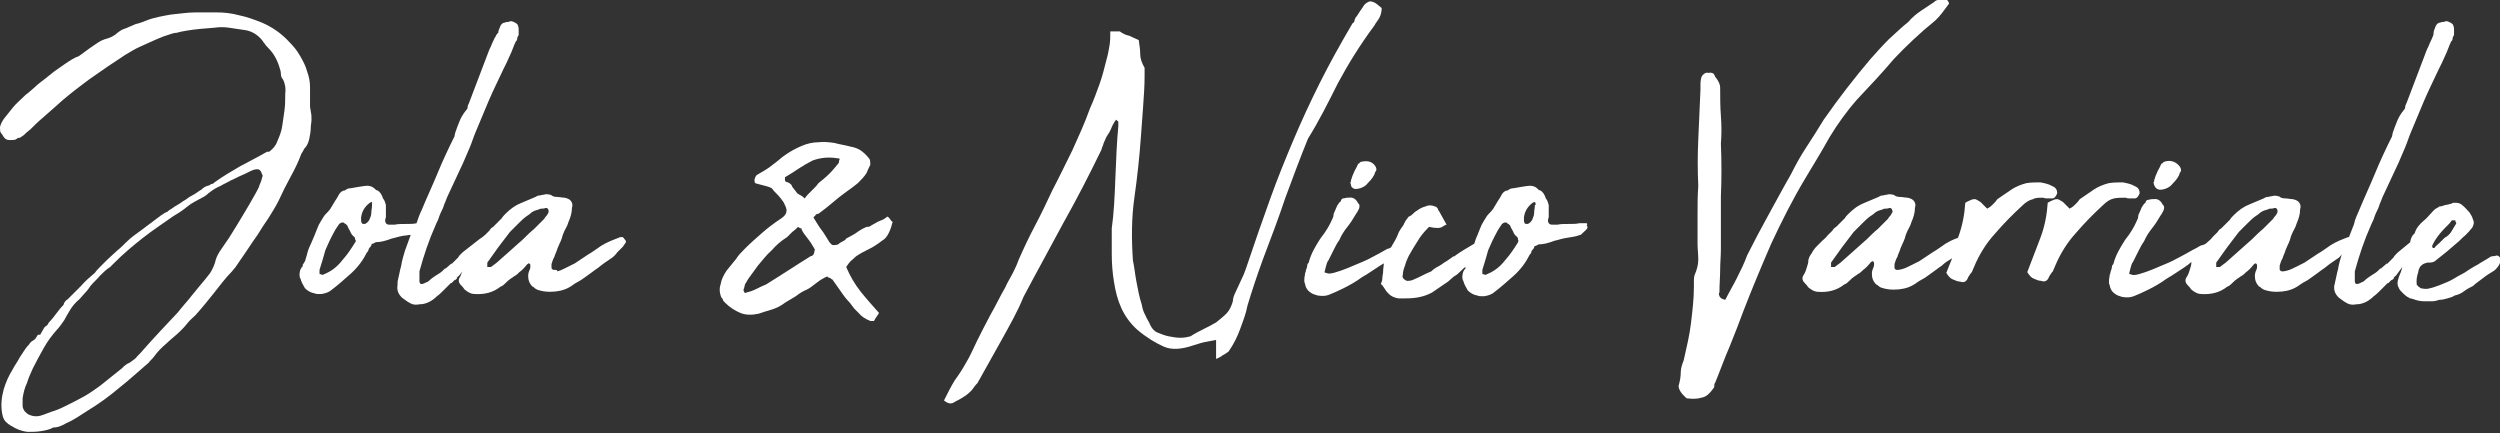
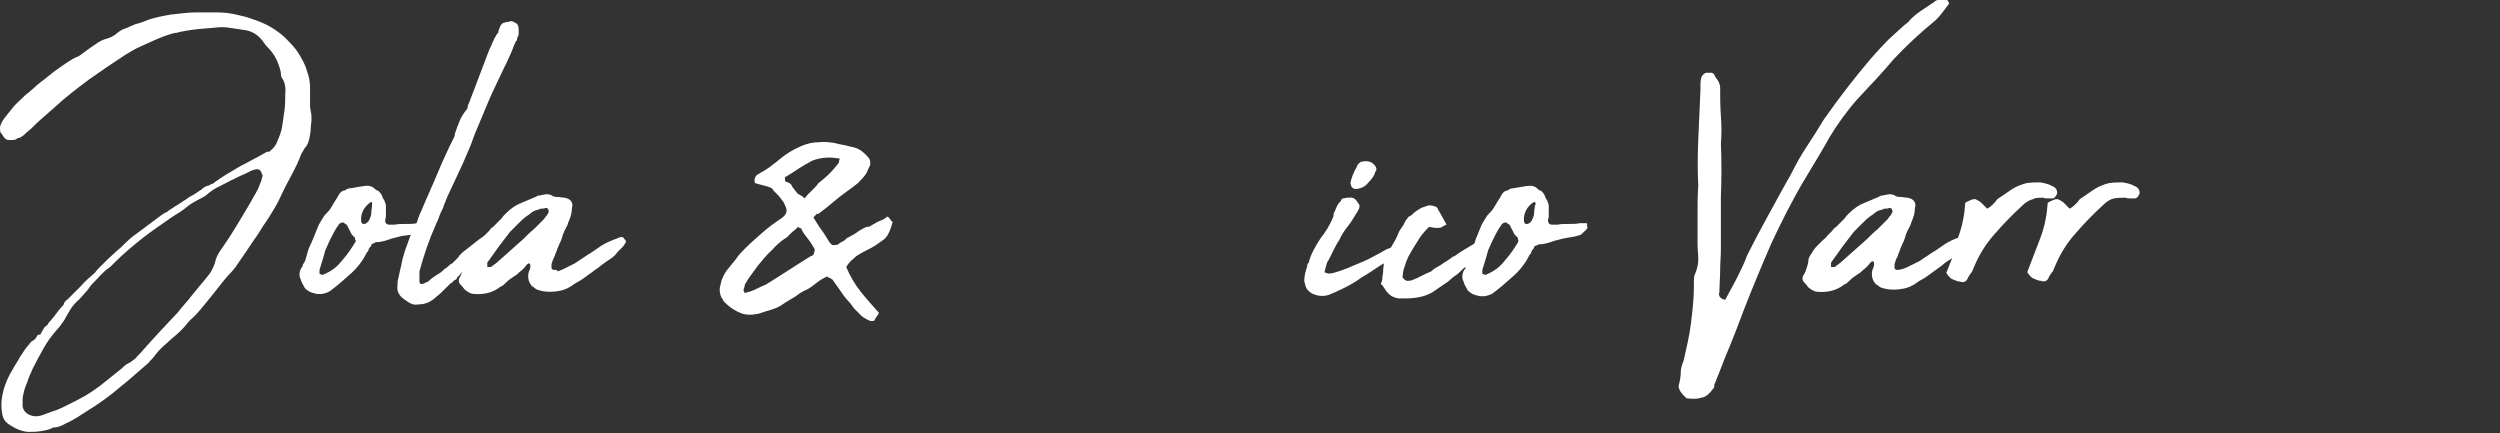
<svg xmlns="http://www.w3.org/2000/svg" version="1.1" id="Ebene_1" x="0px" y="0px" viewBox="0 0 342.7 59.4" style="enable-background:new 0 0 342.7 59.4;" xml:space="preserve">
  <rect x="0" y="0" width="342.7" height="59.4" fill="#333333" stroke="none" />
  <style type="text/css">
	.st0{fill:#FFFFFF;}
</style>
  <g>
    <path class="st0" d="M41.7,20.4c0.4-0.4,0.6-0.9,0.7-1.4c0.1-0.5,0.2-1,0.2-1.5c0-0.4,0.1-0.7,0.1-1.1c0-0.4,0-0.7-0.1-1.1   c0-0.2-0.1-0.5-0.1-0.7c0-0.2,0-0.5,0-0.9v-1.7c0-0.7-0.1-1.4-0.4-2.2c-0.2-0.8-0.6-1.5-1-2.2c-0.4-0.7-0.9-1.3-1.5-1.9   c-1-1.1-2.3-2-3.7-2.6c-1-0.4-2.1-0.8-3.1-1c-1.1-0.3-2.1-0.4-3.2-0.4c-0.5,0-1,0-1.4,0c-0.4,0-0.9,0-1.4,0c-1.1,0-2.3,0.2-3.4,0.3   c-1.1,0.2-2.3,0.4-3.3,0.8c-0.5,0.2-1,0.4-1.5,0.5c-0.5,0.2-0.9,0.4-1.4,0.6c-0.4,0.1-0.7,0.3-1.1,0.6c-0.4,0.4-1,0.7-1.8,0.9   c-0.6,0.2-1.1,0.6-1.7,1c-0.6,0.4-1.2,0.9-1.8,1.3C10.2,7.9,9.6,8.3,9,8.7c-0.7,0.5-1.5,1-2.2,1.6c-0.7,0.6-1.5,1.1-2.2,1.8   c-0.2,0.2-0.5,0.4-0.7,0.6c-0.3,0.2-0.5,0.4-0.7,0.6c-0.5,0.5-1,0.9-1.4,1.4c-0.4,0.5-0.8,1-1.2,1.5C0.3,16.6,0.1,17,0,17.4   c0,0.3,0,0.6,0.1,0.8c0.1,0.1,0.2,0.2,0.3,0.4c0.2,0.4,0.5,0.6,0.9,0.6c0.3,0,0.7,0,0.9-0.1c0.1-0.1,0.2-0.2,0.4-0.2   c0.1,0,0.3-0.1,0.4-0.2c0.2-0.1,0.4-0.3,0.6-0.5c0.2-0.2,0.4-0.3,0.6-0.5c0.5-0.5,1-1,1.6-1.5c0.6-0.5,1.1-1,1.7-1.5   c1.5-1.4,3.1-2.6,4.7-3.8c1.7-1.2,3.3-2.3,5-3.4c0.7-0.4,1.3-0.8,2-1.1c0.7-0.3,1.3-0.6,2-0.9c0.5-0.2,0.9-0.4,1.2-0.5   c0.3-0.1,0.6-0.2,0.9-0.3c0.3-0.1,0.6-0.2,0.9-0.2c0.3-0.1,0.8-0.2,1.4-0.3c1.2-0.2,2.4-0.3,3.8-0.4c0.7-0.1,1.3-0.1,2,0   c0.7,0.1,1.3,0.2,2,0.3c1,0.1,1.9,0.6,2.6,1.5C36,5.6,36.1,5.8,36.3,6c0.1,0.2,0.3,0.4,0.5,0.6c0.7,0.7,1.2,1.6,1.5,2.6   c0.1,0.3,0.2,0.6,0.2,0.9c0,0.3,0.1,0.6,0.3,0.8c0.3,0.6,0.4,1.3,0.3,2c0,0.7,0,1.5-0.1,2.2c-0.1,0.7-0.2,1.4-0.3,2.1   c-0.1,0.8-0.4,1.5-0.7,2.2c-0.2,0.6-0.6,1-1.1,1.4c0,0-0.1,0-0.1,0c0,0-0.1,0-0.2,0c-1.2,0.7-2.4,1.3-3.7,2   c-1.2,0.7-2.4,1.4-3.5,2.2c-0.1,0.1-0.2,0.2-0.3,0.2c-0.1,0-0.3,0.1-0.4,0.2c-0.5,0.1-0.8,0.3-1.1,0.6c-0.4,0.2-0.7,0.5-1.1,0.7   s-0.7,0.4-1.1,0.7c-0.4,0.2-0.7,0.5-1.1,0.7c-0.4,0.2-0.7,0.5-1.1,0.7c0,0-0.1,0.1-0.1,0.1c0,0-0.1,0-0.1,0.1   c-0.3,0.1-0.6,0.3-0.9,0.5c-0.3,0.2-0.5,0.4-0.8,0.6c-0.7,0.5-1.3,1-2,1.5c-0.7,0.5-1.4,1-2,1.6c-0.4,0.4-0.8,0.8-1.3,1.2   c-0.4,0.4-0.9,0.8-1.3,1.2c-0.3,0.3-0.6,0.6-0.9,0.9c-0.3,0.3-0.6,0.6-0.8,0.9c-0.7,0.6-1.3,1.1-1.9,1.8c-0.6,0.6-1.2,1.2-1.8,1.8   c-0.3,0.2-0.5,0.4-0.6,0.8c-0.4,0.4-0.7,0.8-1,1.2c-0.3,0.4-0.6,0.8-1,1.2c-0.1,0.2-0.2,0.4-0.4,0.5c-0.2,0.1-0.3,0.3-0.4,0.5   c-0.1,0.2-0.3,0.5-0.4,0.7C5.2,45.8,5.1,46,5,46.2c-0.1,0.2-0.3,0.4-0.5,0.5c-0.2,0.1-0.4,0.3-0.5,0.5c0,0-0.1,0.1-0.1,0.1   c0,0,0,0.1-0.1,0.1c-0.4,0.5-0.7,1-1.1,1.6c-0.3,0.6-0.7,1.1-1,1.7c-0.5,0.8-0.9,1.7-1.2,2.7c-0.3,1.1-0.4,2.2-0.2,3.3   c0.1,0.6,0.3,1,0.7,1.3c0.1,0.1,0.2,0.2,0.3,0.2c0.1,0.1,0.2,0.2,0.3,0.2c0.6,0.4,1.3,0.7,2.2,0.8c0.6,0,1.2,0,1.8-0.1   c0.6-0.1,1.2-0.2,1.7-0.5C8,58.6,8.6,58.3,9.1,58c0.5-0.2,1-0.5,1.5-0.8c0.5-0.3,0.9-0.6,1.4-0.9c1.5-0.9,3-2,4.3-3.1   c1.4-1.1,2.7-2.3,4.1-3.5c0.1-0.2,0.4-0.4,0.7-0.8c0.5-0.7,1.1-1.3,1.7-1.8c0.6-0.6,1.3-1.1,1.9-1.7c0.4-0.4,0.7-0.7,1-1.1   c0.3-0.4,0.7-0.7,1.1-1.1c0.9-1,1.7-2,2.5-3c0.8-1,1.6-2.1,2.5-3c0.2-0.2,0.3-0.4,0.5-0.6c0.1-0.2,0.3-0.4,0.4-0.6   c0.5-0.7,0.9-1.3,1.3-1.9s0.8-1.2,1.3-1.9c0.5-0.8,1-1.6,1.5-2.3c0.5-0.8,1-1.6,1.4-2.4c0.5-1.1,1-2.1,1.6-3.2   c0.6-1.1,1.1-2.1,1.5-3.2C41.5,20.8,41.6,20.6,41.7,20.4z M36,24.1c-0.1,0.4-0.2,0.8-0.4,1.2c-0.1,0.4-0.3,0.7-0.5,1.1   c-0.6,1.1-1.2,2.1-1.8,3.1c-0.6,1-1.2,2-1.9,3.1l-1.3,1.9c-0.3,0.5-0.5,0.9-0.6,1.4c-0.1,0.4-0.3,0.8-0.5,1.2   c-0.2,0.4-0.5,0.7-0.8,1.1c-0.7,0.8-1.3,1.6-1.9,2.3c-0.6,0.8-1.3,1.5-1.9,2.3c-1.7,1.8-3.3,3.5-4.8,5.2c-0.3,0.4-0.7,0.7-1,1.1   c-0.4,0.3-0.7,0.6-1.2,0.8c-0.1,0.1-0.3,0.2-0.4,0.3c-0.1,0.1-0.2,0.2-0.3,0.3c-0.5,0.4-1,0.8-1.5,1.2c-0.5,0.4-1,0.8-1.5,1.2   c-0.7,0.5-1.4,1-2.1,1.4c-0.7,0.4-1.5,0.8-2.3,1.2c-0.6,0.3-1.2,0.6-1.8,0.8c-0.7,0.2-1.3,0.5-2,0.7c-0.4,0.1-0.9,0.1-1.4-0.1   c-0.3-0.1-0.5-0.3-0.7-0.5c-0.2-0.3-0.3-0.5-0.3-0.8c0-0.2,0-0.4,0-0.5c0-0.1,0-0.3,0-0.5c0.1-0.7,0.3-1.5,0.6-2.1   c0.2-0.7,0.5-1.3,0.8-2C5,49.5,5.5,48.6,6,47.7c0.5-0.9,1.1-1.7,1.8-2.5c0.4-0.4,0.7-0.9,1-1.3C9,43.5,9.3,43,9.6,42.5   c0.3-0.5,0.7-1,1.3-1.5c0.3-0.3,0.5-0.6,0.8-0.9c0.3-0.3,0.5-0.6,0.7-0.9c0.4-0.5,0.9-0.9,1.3-1.4c0.4-0.4,0.9-0.9,1.4-1.2   c0.1-0.1,0.2-0.2,0.3-0.3c0.1-0.1,0.2-0.2,0.3-0.3c1.2-1.2,2.5-2.3,3.9-3.4c1.4-1.1,2.8-2,4.2-3c0.7-0.4,1.3-0.8,1.9-1.3   s1.3-0.8,2-1.2c0.2-0.1,0.4-0.2,0.5-0.3c0.2-0.1,0.3-0.3,0.5-0.4c0.5-0.4,1-0.7,1.5-0.9c0.5-0.3,1-0.5,1.5-0.8   c0.5-0.2,1-0.5,1.5-0.7c0.5-0.2,1-0.5,1.5-0.7c0.1,0,0.3-0.1,0.5-0.1c0.2,0,0.3,0,0.5,0.2c0.1,0.2,0.2,0.3,0.2,0.5   C36,23.9,36,24,36,24.1z" />
    <path class="st0" d="M85.3,32.5c-0.2,0-0.4,0-0.5,0.1c-0.8,0.3-1.6,0.6-2.4,1.1c-0.6,0.4-1.1,0.8-1.8,1.2c-0.6,0.4-1.2,0.8-1.8,1.2   c-0.4,0.2-0.8,0.4-1.2,0.6c-0.4,0.2-0.8,0.4-1.2,0.5C76.4,37,76.3,37,76,37c-0.1,0-0.2,0-0.3-0.1c-0.1-0.1-0.1-0.1-0.1-0.2v-0.5   c0.1-0.3,0.2-0.7,0.4-1c0.1-0.4,0.3-0.7,0.4-1.1c0.1-0.2,0.2-0.5,0.3-0.7c0.1-0.2,0.2-0.4,0.3-0.7c0.1-0.4,0.2-0.7,0.4-1.1   c0.2-0.4,0.4-0.7,0.5-1.1c0.3-0.7,0.5-1.3,0.5-2c0.1-0.3,0.1-0.6-0.1-0.9c-0.2-0.3-0.5-0.4-0.9-0.5c-0.3,0-0.7-0.1-1-0.1   c-0.4,0-0.7-0.1-0.9-0.3h-0.1c-0.3-0.1-0.6-0.1-0.9,0c-0.2,0-0.4,0.1-0.6,0.1c-0.2,0-0.3,0.1-0.5,0.2l-1.9,0.8   c-0.8,0.3-1.5,0.8-2.2,1.5c-0.2,0.2-0.4,0.4-0.5,0.6c-0.2,0.2-0.4,0.4-0.6,0.6c-0.2,0.2-0.4,0.4-0.6,0.6c-0.2,0.1-0.4,0.3-0.5,0.5   c-0.2,0.2-0.4,0.4-0.6,0.6c-0.2,0.2-0.5,0.4-0.8,0.6l-2.3,1.8c-0.1,0.1-0.2,0.2-0.3,0.3c-0.1,0.1-0.2,0.2-0.3,0.4   c-0.3,0.3-0.6,0.6-0.9,0.9v-0.1l-0.8,0.7h-0.1l-0.3,0.3c-0.3,0.3-0.7,0.5-1,0.7c-0.3,0.2-0.6,0.4-0.9,0.7c-0.1,0.1-0.3,0.2-0.4,0.2   c-0.1,0.1-0.2,0.1-0.4,0.2c-0.3,0.1-0.5,0-0.5-0.4v-0.3c0-0.2,0-0.4,0-0.6c0-0.2,0-0.3,0-0.4c0.6-2.2,1.3-4.3,2.2-6.3   c0.1-0.3,0.3-0.6,0.4-0.9c0.1-0.3,0.2-0.6,0.3-0.8c0.2-0.4,0.4-0.8,0.5-1.2c0.2-0.4,0.3-0.8,0.5-1.2l2.1-4.5   c0.3-0.7,0.6-1.4,0.9-2.1c0.3-0.7,0.5-1.4,0.8-2.1c0.6-1.4,1.2-2.9,1.8-4.3c0.6-1.4,1.3-2.8,2-4.3c0.3-0.6,0.6-1.2,0.9-1.9   c0.3-0.6,0.5-1.3,0.8-1.9c0.1-0.1,0.2-0.2,0.2-0.4c0-0.2,0.1-0.3,0.2-0.5V4.2c0-0.3,0-0.6-0.2-0.9c-0.1-0.1-0.3-0.2-0.5-0.3   c0,0-0.2-0.1-0.4-0.1c-0.1,0-0.2,0.1-0.3,0.1c-0.1,0-0.3,0-0.5,0.1c-0.3,0-0.6,0.3-0.7,0.7c-0.1,0.2-0.2,0.5-0.2,0.7   C68,4.7,68,5,67.8,5.2c-0.1,0.3-0.3,0.6-0.4,0.9s-0.3,0.6-0.4,0.9l-2.7,7.1c-0.1,0.2-0.2,0.4-0.2,0.6c0,0.2-0.1,0.3-0.2,0.4   c-0.4,0.5-0.7,1-0.9,1.5c-0.2,0.5-0.4,1-0.6,1.6l-0.1,0.5c-0.8,1.6-1.6,3.3-2.3,5c-0.7,1.7-1.5,3.4-2.2,5.1   c-0.3,0.6-0.5,1.2-0.7,1.8c-0.4,0.1-0.8,0.1-1.5,0.1c-0.6,0-1.1,0-1.5,0.1h-0.7c-0.4,0-0.6-0.2-0.6-0.6c0-0.2,0.1-0.3,0.1-0.5v-0.8   c0-0.3,0-0.5,0-0.7c0-0.2-0.1-0.4-0.2-0.7c-0.1-0.2-0.3-0.4-0.3-0.6c-0.1-0.2-0.2-0.4-0.4-0.6c-0.1-0.1-0.2-0.2-0.3-0.2   c-0.1,0-0.2-0.1-0.3-0.2c-0.4-0.4-0.9-0.5-1.5-0.4c-0.7,0.1-1.2,0.2-1.8,0.3c-0.3,0-0.6,0.1-0.8,0.3c-0.3,0-0.6,0.2-0.8,0.5   c-0.2,0.4-0.4,0.7-0.6,1c-0.2,0.3-0.4,0.7-0.6,1c-0.2,0.3-0.5,0.6-0.7,0.8s-0.4,0.6-0.6,0.9c-0.2,0.3-0.4,0.7-0.5,1   c-0.1,0.3-0.3,0.7-0.4,1c-0.3,0.7-0.5,1.2-0.7,1.6c-0.2,0.4-0.3,1-0.5,1.6c0,0.2-0.2,0.5-0.4,0.8c0,0.1,0,0.3-0.1,0.3   c-0.1,0.1-0.1,0.2-0.2,0.3c-0.1,0.3-0.2,0.7-0.1,1.1c0,0,0,0.1,0.1,0.2c0.1,0.5,0.4,0.9,0.6,1.3c0.3,0.3,0.7,0.6,1.3,0.7   c0.2,0.1,0.4,0.1,0.5,0.1h0.5c0.6-0.1,1.1-0.3,1.4-0.6c0.8-0.6,1.7-1.4,2.6-2.2c1-0.9,1.7-1.9,2.2-2.9c0.1-0.1,0.2-0.2,0.2-0.3   c0-0.1,0.1-0.3,0.3-0.5c0,0,0.1-0.1,0.1-0.2c0-0.1,0.1-0.2,0.2-0.2c0.1,0,0.2-0.1,0.2-0.1c0.1,0,0.2-0.1,0.2-0.1   c0.7,0,1.4-0.2,2.2-0.5c0.5-0.1,1-0.3,1.7-0.4c0.3,0,0.6-0.1,0.9-0.1l-0.8,2.2c-0.2,0.7-0.4,1.3-0.5,2c-0.2,0.7-0.3,1.4-0.5,2.2V39   c-0.1,0.7,0,1.2,0.6,1.8c0.4,0.3,0.8,0.6,1.2,0.8c0.4,0.2,0.8,0.2,1.3,0.1h0.2c0.8-0.1,1.5-0.5,2.1-1.1c0.3-0.2,0.6-0.5,0.9-0.8   c0.3-0.3,0.6-0.6,0.8-0.8l0.2-0.2h0.1c0.2-0.2,0.3-0.3,0.4-0.4c0.1,0,0.2-0.1,0.2-0.1c0,0,0.1-0.1,0.2-0.2l-0.1-0.1   c0.1,0,0.2-0.1,0.2-0.1c0,0,0.1-0.1,0.2-0.2l0.4-0.5c-0.1,0.2-0.2,0.4-0.3,0.7c-0.3,0.4-0.3,0.8,0.1,1.2c0.1,0.1,0.3,0.3,0.5,0.6   c0.5,0.4,0.9,0.6,1.3,0.6c1.4,0.1,2.6-0.2,3.6-1c0.3-0.1,0.5-0.3,0.7-0.5s0.4-0.4,0.7-0.6c0.2-0.1,0.4-0.3,0.6-0.4   c0.2-0.1,0.4-0.3,0.6-0.5c0.3-0.2,0.7-0.6,1-1c0,0,0.1-0.1,0.1-0.1c0,0,0.1,0,0.1-0.1c0.2,0,0.3,0.1,0.3,0.3c0,0.2,0,0.4-0.1,0.6   c-0.1,0.2-0.2,0.5-0.2,0.8c0,0.5,0.1,1,0.6,1.5c0.1,0,0.2,0.1,0.3,0.2c0.1,0.1,0.2,0.1,0.3,0.2c0.6,0.2,1.1,0.3,1.8,0.3   c1,0,1.9-0.2,2.6-0.6c0.4-0.2,0.7-0.5,1.1-0.7c0.4-0.2,0.7-0.4,1.1-0.7c0.6-0.4,1.2-0.9,1.8-1.3c0.6-0.5,1.2-0.9,1.8-1.3   c0.3-0.2,0.6-0.5,0.8-0.8c0.3-0.3,0.6-0.6,0.8-0.8l0.4-0.6c0-0.1,0-0.2-0.1-0.3C85.4,32.5,85.4,32.5,85.3,32.5z M48.7,33.2   c-0.5,0.8-1,1.6-1.8,2.5c-0.7,0.9-1.5,1.5-2.5,1.9c-0.1,0.1-0.2,0.1-0.4,0c-0.1,0-0.2,0-0.2-0.1c0-0.1,0-0.2,0-0.3v-0.2   c0.3-1,0.6-1.9,0.8-2.7c0.3-0.7,0.7-1.6,1.2-2.5c0.2-0.4,0.5-0.8,0.7-1.1c0.1-0.1,0.3-0.2,0.4-0.2c0.2,0,0.3,0,0.3,0.1   c0.2,0.1,0.3,0.2,0.4,0.3c0.1,0.3,0.3,0.6,0.4,0.8c0.1,0.3,0.3,0.6,0.6,0.8c0,0,0.1,0.2,0.1,0.4C48.8,32.9,48.8,33.1,48.7,33.2z    M51,28.1c0,0.4-0.1,0.7-0.1,1.1c0,0.4-0.2,0.7-0.3,1c-0.1,0.1-0.2,0.3-0.4,0.4c-0.1,0.1-0.2,0.1-0.3,0.1c-0.1,0-0.2,0-0.3-0.1   c-0.1-0.2-0.1-0.3-0.1-0.4c0-0.1,0-0.2,0-0.2c0-0.1,0-0.2,0-0.2c0.1-0.8,0.5-1.5,1.2-2c0,0,0.1-0.1,0.3-0.1C51,27.8,51,27.9,51,28   V28.1z M75.2,29.1c-0.1,0.2-0.2,0.4-0.3,0.5c-0.1,0.1-0.2,0.2-0.3,0.4c-0.5,0.5-0.9,0.9-1.4,1.4c-0.5,0.4-1,0.9-1.5,1.4   c-0.6,0.5-1.1,1-1.8,1.6c-0.6,0.5-1.2,1.1-1.8,1.6c-0.1,0.1-0.3,0.2-0.4,0.3c-0.1,0.1-0.3,0.2-0.4,0.3h-0.5c0,0,0-0.1,0-0.1   c0,0,0-0.1,0-0.2V36c0.5-0.7,1-1.4,1.5-2.1c0.5-0.7,1.1-1.4,1.6-2.1c0.4-0.4,0.7-0.7,1.1-1.1c0.4-0.4,0.7-0.7,1.1-1   c0.3-0.2,0.6-0.4,0.8-0.6c0.3-0.2,0.6-0.3,1-0.4c0.1-0.1,0.3-0.1,0.4-0.1c0.1,0,0.3,0,0.5-0.1c0.2,0,0.4,0.1,0.4,0.4   c0,0,0,0.1,0,0.1C75.2,28.9,75.2,29,75.2,29.1z" />
    <path class="st0" d="M121.6,29.7c-0.2,0.2-0.5,0.4-0.8,0.5c-0.3,0.1-0.7,0.3-1,0.5c-0.2,0.1-0.4,0.2-0.5,0.3   c-0.2,0.1-0.3,0.1-0.5,0.1c-0.5,0.2-1,0.5-1.4,0.8c-0.4,0.3-0.9,0.5-1.4,0.8c-0.1,0.2-0.3,0.3-0.5,0.4c-0.2,0.1-0.4,0.2-0.6,0.4   c-0.3,0.1-0.5,0.1-0.7,0.1c-0.2,0-0.3-0.2-0.5-0.4c-0.4-0.6-0.7-1.2-1.1-1.7c-0.4-0.5-0.7-1.1-1.1-1.7c0.1-0.1,0.2-0.2,0.3-0.3   c0-0.1,0.2-0.2,0.4-0.2c0.7-0.5,1.3-1,1.9-1.5c0.6-0.5,1.2-1,1.9-1.5c0.6-0.4,1.1-0.8,1.6-1.2c0.4-0.4,0.9-0.9,1.2-1.4   c0.1-0.3,0.3-0.7,0.5-1.1c0-0.3,0-0.6-0.1-0.8c-0.3-0.4-0.7-0.8-1.1-1.1c-0.4-0.3-0.9-0.5-1.5-0.6c-0.7-0.2-1.5-0.3-2.2-0.5   c-0.7-0.1-1.5-0.2-2.2-0.1c-0.8,0-1.6,0.2-2.3,0.5c-0.7,0.3-1.5,0.7-2.2,1.2c-0.6,0.4-1.1,0.9-1.8,1.4c-0.6,0.5-1.3,0.9-2,1.3   c-0.2,0.1-0.3,0.2-0.4,0.5c-0.1,0.2-0.1,0.4,0,0.7c0.3,0.1,0.7,0.2,1.1,0.3c0.4,0.1,0.8,0.2,1.2,0.4c0.2,0.3,0.5,0.6,0.8,0.9   c0.3,0.3,0.5,0.6,0.8,1c0.3,0.6,0.5,1,0.4,1.3c0,0.3-0.3,0.7-0.8,1c-0.9,0.6-1.7,1.2-2.5,1.9c-0.8,0.7-1.6,1.4-2.3,2.1   c-0.5,0.5-1,1-1.3,1.5c-0.4,0.5-0.8,1-1.3,1.6c-0.4,0.6-0.7,1.2-0.8,1.8c-0.2,0.6-0.2,1.2,0.1,1.9c0.1,0.1,0.2,0.2,0.2,0.3   c0,0.1,0.2,0.3,0.3,0.4c0.7,0.7,1.4,1.1,2.1,1.4c0.7,0.3,1.6,0.3,2.5,0.1c0.6-0.2,1.2-0.4,1.9-0.6c0.6-0.2,1.2-0.5,1.7-0.9   c0.5-0.3,1-0.6,1.5-0.9c0.5-0.4,1-0.7,1.5-0.9c0.4-0.2,0.8-0.5,1.3-0.9c0.5-0.4,1-0.7,1.5-0.9c0.1,0.1,0.2,0.2,0.4,0.2   c0.1,0.1,0.2,0.2,0.3,0.2c0.4,0.6,0.8,1.1,1.2,1.7c0.4,0.6,0.8,1.1,1.2,1.5c0.2,0.3,0.4,0.5,0.6,0.8c0.2,0.2,0.4,0.4,0.6,0.6   c0.4,0.5,0.9,0.8,1.6,1.1h0.5c0.1-0.2,0.2-0.3,0.3-0.5c0.1-0.1,0.2-0.3,0.4-0.6c-0.8-0.9-1.7-1.9-2.5-2.9c-0.8-1-1.5-2.2-2-3.4   c0.2-0.3,0.4-0.6,0.6-0.8c0.2-0.2,0.5-0.4,0.8-0.7c0.6-0.4,1.2-0.7,1.8-1c0.6-0.3,1.2-0.7,1.7-1.1c0.4-0.2,0.7-0.6,0.9-1   s0.4-0.9,0.5-1.4c0.1-0.1,0.1-0.2-0.1-0.3C121.8,29.7,121.7,29.7,121.6,29.7z M107.7,24.9c-0.1-0.1-0.1-0.2-0.1-0.3   c0-0.1,0-0.2,0-0.3c0.7-0.4,1.3-0.8,1.9-1.2c0.6-0.4,1.3-0.8,1.9-1.1c1.1-0.4,2.2-0.5,3.4-0.3c0,0,0.1,0,0.1,0c0,0,0.1,0,0.1,0   l0.1,0.1c0,0.1-0.1,0.2-0.1,0.4v0.1c-0.4,0.5-0.8,1-1.3,1.5c-0.5,0.5-1,0.9-1.5,1.3c-0.2,0.3-0.4,0.5-0.6,0.7   c-0.2,0.2-0.5,0.5-0.7,0.7c-0.2,0.2-0.4,0.4-0.6,0.7c-0.1-0.1-0.3-0.3-0.5-0.4c-0.2-0.1-0.4-0.2-0.5-0.3c-0.2-0.3-0.5-0.6-0.7-0.9   C108.5,25.2,108.1,25,107.7,24.9z M111.4,35c-0.1,0.1-0.2,0.1-0.2,0.1c0,0-0.1,0-0.2,0.1c-1.1,0.7-2.1,1.3-3,1.9   c-0.9,0.6-1.9,1.2-3,1.9c-0.5,0.2-0.9,0.4-1.3,0.6c-0.4,0.2-0.9,0.4-1.4,0.5c-0.1,0.1-0.2,0.1-0.3-0.1c-0.1-0.2-0.1-0.3,0-0.5   c0-0.1,0.1-0.3,0.1-0.4c0-0.1,0.1-0.3,0.2-0.4c0.2-0.4,0.5-0.8,0.8-1.2c0.3-0.4,0.5-0.7,0.8-1.1c0.6-0.7,1.2-1.5,1.9-2.1   c0.6-0.7,1.3-1.3,2.1-1.8c0.2-0.2,0.5-0.5,0.7-0.7c0.3-0.2,0.5-0.4,0.8-0.7c0.1,0.1,0.3,0.2,0.4,0.2c0.1,0,0.1,0.1,0.1,0.2   c0.2,0.4,0.5,0.8,0.9,1.3c0.4,0.5,0.6,0.9,0.9,1.4C111.6,34.6,111.6,34.9,111.4,35z" />
-     <path class="st0" d="M183.4,11.4c1.4-2.6,3-5.2,5-7.9c0.2-0.4,0.5-0.7,0.7-1.1c0.2-0.4,0.3-0.8,0.3-1.3c-0.5-0.4-0.8-0.7-1.1-0.8   c-0.3-0.1-0.5-0.2-0.8,0c-0.2,0.1-0.5,0.3-0.7,0.7c-0.2,0.3-0.5,0.7-0.8,1.2c-0.1,0.1-0.2,0.2-0.3,0.5c0,0.2-0.1,0.4-0.3,0.5   c-1.7,2.9-3.2,5.6-4.5,8.2c-1.3,2.6-2.5,5.2-3.6,7.8c-1.1,2.6-2.2,5.3-3.2,8.1c-1,2.8-2.1,5.9-3.2,9.2c-0.1,0.3-0.2,0.6-0.4,1.1   c-0.2,0.4-0.4,0.9-0.6,1.3c-0.2,0.4-0.4,0.9-0.6,1.3c-0.2,0.4-0.3,0.8-0.3,1.1c-0.2,0.7-0.5,1.3-0.9,1.7c-0.4,0.4-0.9,0.8-1.4,1.2   c-0.5,0.3-1.1,0.6-1.7,0.9c-0.6,0.3-1.2,0.6-1.8,1c-0.4,0.1-0.8,0.2-1.4,0.2c-0.5,0-1.1-0.1-1.6-0.2c-0.5-0.1-1-0.3-1.5-0.5   c-0.5-0.2-0.8-0.6-1-1c-0.2-0.5-0.5-0.9-0.7-1.4c-0.3-0.5-0.4-1-0.5-1.5c-0.3-0.9-0.5-1.9-0.7-3c-0.2-1-0.3-2.1-0.5-3   c-0.2-2.9-0.2-5.8,0.2-8.6c0.4-2.8,0.7-5.6,0.9-8.4c0.1-1.4,0.2-2.7,0.3-4.1c0.1-1.4,0.2-2.8,0.2-4.1V9.3c-0.4-0.7-0.6-1.3-0.6-1.9   c0-0.6-0.1-1.2-0.2-1.9c-0.4-0.2-0.9-0.4-1.3-0.6c-0.5-0.1-0.9-0.3-1.3-0.6h-1.3c0,0.7,0,1.3-0.1,1.9c-0.1,0.6-0.2,1.2-0.4,1.9   c-0.3,1.2-0.6,2.4-1,3.5c-0.4,1.1-0.8,2.2-1.3,3.3c-0.7,2-1.6,3.9-2.4,5.7c-0.9,1.8-1.8,3.7-2.7,5.4c-0.8,1.7-1.6,3.4-2.4,4.9   s-1.6,3.2-2.3,4.8c-0.2,0.6-0.5,1.2-0.8,1.8c-0.3,0.6-0.7,1.2-1,1.9c-0.7,1.2-1.3,2.5-2,3.7c-0.7,1.3-1.3,2.5-1.9,3.7   c-0.5,1-0.9,2-1.4,2.8c-0.5,0.9-1,1.7-1.6,2.5c-0.5,0.8-1,1.8-1.5,2.8c0.5,0.4,0.9,0.5,1.3,0.3c0.3-0.2,0.8-0.4,1.4-0.8   c0.5-0.3,0.8-0.6,1.1-0.9c0.3-0.4,0.5-0.7,0.8-1c1.1-2,2.2-3.9,3.3-5.9s2.2-3.9,3-5.9c1.9-3.6,3.8-7,5.5-10.2   c1.8-3.2,3.5-6.5,5.2-10c0-0.2,0.2-0.5,0.3-0.9c0.2-0.4,0.3-0.8,0.6-1.2s0.4-0.8,0.6-1.2s0.4-0.7,0.5-0.8c0,0,0.1,0.1,0.1,0.1   c0,0,0.1,0.1,0.1,0.1c0,0,0.1,0,0.1,0.1v0.6c-0.2,2.1-0.3,4.4-0.4,7c-0.1,2.6-0.2,4.9-0.5,7c0,1.1,0,2.3,0,3.5   c0,1.3,0.1,2.6,0.3,3.8c0.2,1.3,0.5,2.5,1,3.6c0.5,1.1,1.2,2.1,2.2,3c1.3,1.1,2.5,1.8,3.6,2.3c1.1,0.5,2.5,0.4,4.2-0.2   c0.4-0.1,0.9-0.3,1.4-0.4c0.5-0.1,1-0.2,1.6-0.3v2.6c0.5-0.2,0.8-0.4,0.9-0.5c0.2-0.1,0.4-0.2,0.8-0.5c0.7-1,1.2-2,1.6-3.1   c0.4-1.1,0.8-2.1,1-3.2c0.6-2,1.3-4.1,2.1-6.3c1.1-2.9,2.2-5.8,3.1-8.5c1-2.7,2-5.4,3.1-8.1C180.8,16.6,182.1,14,183.4,11.4z" />
    <path class="st0" d="M186.5,22.2c-0.1,0.1-0.2,0.2-0.2,0.2c-0.1,0-0.1,0.1-0.2,0.2c-0.1,0.3-0.3,0.6-0.4,0.8   c-0.1,0.3-0.3,0.6-0.4,1c0,0.1-0.1,0.2-0.1,0.3c0,0.1,0,0.2-0.1,0.3c0,0.1,0.1,0.3,0.1,0.4c0,0.2,0.2,0.4,0.5,0.5c0,0,0.1,0,0.1,0   c0,0,0.1,0,0.2,0c0.7-0.1,1.2-0.4,1.5-0.8c0.5-0.5,0.9-1,1-1.5c0.3-0.3,0.2-0.7-0.2-1.1C187.9,22.1,187.3,22,186.5,22.2z" />
    <path class="st0" d="M217.5,30.6h-1c-0.4,0.1-0.9,0.1-1.5,0.1s-1.1,0-1.5,0.1h-0.7c-0.4,0-0.6-0.2-0.6-0.6c0-0.2,0.1-0.3,0.1-0.5   v-0.8c0-0.3,0-0.5,0-0.7c0-0.2-0.1-0.4-0.2-0.7c-0.1-0.2-0.3-0.4-0.3-0.6c-0.1-0.2-0.2-0.4-0.4-0.6c-0.1-0.1-0.2-0.2-0.3-0.2   c-0.1,0-0.2-0.1-0.3-0.2c-0.4-0.4-0.9-0.5-1.5-0.4c-0.7,0.1-1.2,0.2-1.8,0.3c-0.3,0-0.6,0.1-0.8,0.3c-0.3,0-0.6,0.2-0.8,0.5   c-0.2,0.4-0.4,0.7-0.6,1c-0.2,0.3-0.4,0.7-0.6,1c-0.2,0.3-0.5,0.6-0.7,0.8s-0.4,0.6-0.6,0.9c-0.2,0.3-0.4,0.7-0.5,1   c-0.1,0.3-0.3,0.7-0.4,1c-0.2,0.4-0.3,0.8-0.4,1.1c-1,0.6-1.9,1.1-2.7,1.7l-0.1,0.1v-0.1l-1,0.7c-0.4,0.2-0.7,0.5-1.1,0.7   s-0.7,0.4-1,0.7c-0.5,0.2-0.9,0.4-1.3,0.6c-0.4,0.2-0.8,0.4-1.3,0.6c-0.3,0.1-0.5,0.1-0.7,0.1c-0.1,0-0.3-0.1-0.5-0.3   c-0.1-0.1-0.2-0.3-0.1-0.5c0-0.4,0.1-0.8,0.3-1.3c0.1-0.4,0.3-0.9,0.5-1.3c0.4-0.7,0.8-1.4,1.2-2c0.4-0.7,0.9-1.3,1.5-1.9l0.1-0.1   c0.9,0.2,1.5,0.2,1.8,0c0.3-0.2,0.5-0.3,0.6-0.3l-1-1.8c-0.1-0.1-0.2-0.3-0.2-0.4c-0.1-0.1-0.2-0.3-0.4-0.3c-0.5-0.2-0.9-0.2-1.3,0   c-0.4,0.1-0.8,0.3-1.2,0.6c-0.2,0.1-0.4,0.3-0.5,0.4c-0.1,0.1-0.3,0.3-0.6,0.4c-0.1,0.1-0.2,0.3-0.3,0.4c-0.1,0.1-0.2,0.3-0.3,0.5   c-0.1,0.3-0.3,0.5-0.5,0.8c-0.2,0.3-0.3,0.5-0.4,0.8c-0.2,0.5-0.5,1-0.8,1.5c0,0.1-0.1,0.1-0.1,0.2c-0.2,0.1-0.3,0.2-0.5,0.2   c-0.7,0.4-1.4,0.8-2.2,1.2c-0.7,0.4-1.5,0.7-2.2,1c-0.7,0.3-1.4,0.6-2,0.8s-1.2,0.4-1.6,0.4c-0.1,0-0.2,0-0.4-0.1   c-0.2,0-0.3-0.1-0.2-0.2c0-0.1,0.1-0.4,0.2-0.8c0.1-0.4,0.2-0.6,0.3-0.7c0.2-0.4,0.4-0.8,0.7-1.4c0.3-0.6,0.5-1,0.8-1.4   c0.3-0.7,0.7-1.3,1.1-1.8c0.4-0.5,0.8-1.1,1.2-1.8c0.1-0.1,0.2-0.3,0.4-0.7c0.1-0.3,0.1-0.6-0.1-0.7c-0.3-0.6-0.7-0.9-1.3-0.8h-0.2   c-0.2,0-0.4,0.1-0.6,0.1c-0.1,0-0.3,0.2-0.3,0.4c-0.2,0.1-0.3,0.3-0.5,0.6c-0.1,0.2-0.2,0.5-0.3,0.7c-0.1,0.2-0.2,0.4-0.2,0.6   c0,0.2-0.1,0.4-0.2,0.6c-0.3,0.7-0.8,1.6-1.6,2.6c-0.7,1.1-1.3,2.1-1.6,3.3c-0.1,0.1-0.2,0.2-0.2,0.4c0,0.2-0.1,0.4-0.2,0.7   c0,0,0,0,0,0.1c0,0.1-0.1,0.2-0.1,0.3c0,0.2-0.1,0.5-0.1,0.8c0,0.1,0,0.2,0,0.3c0,0,0,0.1,0.1,0.3c0.1,0.7,0.5,1.1,1.1,1.4l0.6,0.2   c0.6,0.1,1.1,0.1,1.6-0.1c0.5-0.2,1.2-0.5,2-0.9c0.8-0.4,1.7-0.9,2.5-1.5c0.9-0.5,1.7-1.1,2.5-1.6c0.2-0.1,0.3-0.2,0.5-0.3   c0,0.3-0.1,0.7-0.1,1.2c0,0.2-0.1,0.5-0.1,0.8c0,0.3-0.1,0.6-0.2,0.8c0,0,0,0.1,0.1,0.1c0,0,0,0.1,0.1,0.1c0.1,0.2,0.3,0.4,0.4,0.6   c0.1,0.2,0.3,0.4,0.5,0.6c0.3,0.3,0.7,0.5,1.3,0.6h1c1.3,0,2.5-0.2,3.6-0.8l2.2-1.5l0.8-0.7c0.4-0.2,0.7-0.5,1-0.8   c0.2-0.2,0.4-0.4,0.6-0.5c0,0,0,0,0,0c0,0.1,0,0.3-0.1,0.3c-0.1,0.1-0.1,0.2-0.2,0.3c-0.1,0.3-0.2,0.7-0.1,1.1c0,0,0,0.1,0.1,0.2   c0.1,0.5,0.4,0.9,0.6,1.3c0.3,0.3,0.7,0.6,1.3,0.7c0.2,0.1,0.4,0.1,0.5,0.1h0.5c0.6-0.1,1.1-0.3,1.4-0.6c0.8-0.6,1.7-1.4,2.6-2.2   c1-0.9,1.7-1.9,2.2-2.9c0.1-0.1,0.2-0.2,0.2-0.3c0-0.1,0.1-0.3,0.3-0.5c0,0,0.1-0.1,0.1-0.2c0-0.1,0.1-0.2,0.2-0.2   c0.1,0,0.2-0.1,0.2-0.1c0.1,0,0.2-0.1,0.2-0.1c0.7,0,1.4-0.2,2.2-0.5c0.5-0.1,1-0.3,1.7-0.4c0.7-0.1,1.3-0.2,1.8-0.4   c0.1,0,0.2-0.1,0.4-0.3c0.1-0.1,0.2-0.2,0.2-0.2c0.1,0,0.1-0.1,0.2-0.2c0.2-0.1,0.3-0.4,0.1-0.6C217.6,30.8,217.6,30.7,217.5,30.6z    M208.1,33.2c-0.5,0.8-1,1.6-1.8,2.5c-0.7,0.9-1.5,1.5-2.5,1.9c-0.1,0.1-0.2,0.1-0.4,0c-0.1,0-0.2,0-0.2-0.1c0-0.1,0-0.2,0-0.3   v-0.2c0.3-1,0.6-1.9,0.8-2.7c0.3-0.7,0.7-1.6,1.2-2.5c0.2-0.4,0.5-0.8,0.7-1.1c0.1-0.1,0.3-0.2,0.4-0.2c0.2,0,0.3,0,0.3,0.1   c0.2,0.1,0.3,0.2,0.4,0.3c0.1,0.3,0.3,0.6,0.4,0.8c0.1,0.3,0.3,0.6,0.6,0.8c0,0,0.1,0.2,0.1,0.4C208.2,32.9,208.1,33.1,208.1,33.2z    M210.4,28.1c0,0.4-0.1,0.7-0.1,1.1c0,0.4-0.2,0.7-0.3,1c-0.1,0.1-0.2,0.3-0.4,0.4c-0.1,0.1-0.2,0.1-0.3,0.1c-0.1,0-0.2,0-0.3-0.1   c-0.1-0.2-0.1-0.3-0.1-0.4c0-0.1,0-0.2,0-0.2c0-0.1,0-0.2,0-0.2c0.1-0.8,0.5-1.5,1.2-2c0,0,0.1-0.1,0.3-0.1   c0.1,0.1,0.1,0.2,0.1,0.3V28.1z" />
    <path class="st0" d="M250.8,18.8c1.1-1.8,2.3-3.5,3.8-5.2c1.7-1.8,3.4-3.6,5-5.5c1.7-1.8,3.6-3.6,5.7-5.3c0.3-0.3,0.6-0.6,0.9-1   c0.3-0.4,0.6-0.8,0.9-1.2c0.1-0.1,0.1-0.2-0.1-0.5c-0.2-0.2-0.4-0.3-0.6-0.2c-0.3,0-0.6,0.1-0.7,0.1c-0.2,0-0.4,0.1-0.6,0.3   c-0.6,0.4-1.2,0.8-1.8,1.2s-1.2,0.9-1.7,1.5c-0.9,0.7-1.8,1.6-2.7,2.4c-0.9,0.9-1.7,1.8-2.5,2.7c-2.2,2.6-4.3,5.3-6.4,8.3   c-0.8,1.3-1.6,2.6-2.4,3.8c-0.8,1.2-1.5,2.5-2.1,3.7c-1.1,1.9-2.1,3.8-3.1,5.6c-1,1.8-2,3.7-2.9,5.5c-0.4,1.1-0.9,2.1-1.4,3.1   c-0.5,1-1.1,2-1.6,3c-0.5-0.1-0.7-0.3-0.8-0.5c-0.1-0.3-0.1-0.4,0-0.5c0-1.1,0.1-2.2,0.1-3.1c0-1,0.1-1.9,0.1-2.9   c0-2.4,0-4.8,0-7.2c0.1-2.4,0.1-4.8,0-7.2c0.1-1.2,0.1-2.5,0-3.8c-0.1-1.3-0.1-2.6-0.1-3.9c0-0.4-0.2-0.9-0.7-1.5   c0-0.1-0.1-0.2-0.2-0.4c-0.2-0.1-0.4-0.2-0.7-0.1c-0.2-0.1-0.5,0-0.7,0.2c-0.2,0.2-0.3,0.4-0.3,0.5c-0.1,0.4-0.1,0.7-0.1,0.9   c0,0.2,0,0.5,0,0.7c-0.1,2.3-0.2,4.6-0.3,6.8c-0.1,2.2-0.1,4.3,0,6.4c-0.1,1.3-0.1,2.6-0.1,3.9c0,1.3,0,2.6,0,4   c0,0.7,0.1,1.5,0.1,2.2c0,0.7-0.2,1.4-0.5,2.1c-0.1,0.3-0.1,0.6-0.1,0.8s0,0.5,0,0.8c0,1.7-0.2,3.3-0.4,5c-0.2,1.7-0.6,3.3-1,5.1   c-0.2,0.5-0.4,1.1-0.4,1.6c0,0.6-0.1,1.2-0.3,1.9c0,0.5,0.4,1.1,1.1,1.7c0.8,0.1,1.5,0.1,2.1-0.1c0.6-0.1,1.1-0.6,1.6-1.3   c0.1-0.1,0.1-0.3,0.1-0.4c0-0.1,0-0.2,0.1-0.3c0.7-1.7,1.3-3.4,2-5c0.7-1.7,1.3-3.3,1.9-4.9c1.2-3.1,2.5-6.2,3.8-9.2   c1.4-3,2.9-6,4.7-9C248.7,22.4,249.8,20.6,250.8,18.8z" />
    <path class="st0" d="M280.1,27.1c0.2,0.1,0.4,0.1,0.6,0.1c0.2,0,0.4,0,0.6,0c0.3,0,0.5-0.2,0.7-0.7c0-0.5-0.2-0.8-0.7-1   c-0.5-0.3-1.1-0.4-1.6-0.5c-0.6,0-1.2,0-1.9,0.1c-0.8,0.2-1.5,0.5-2.1,0.9c-0.6,0.4-1.3,0.9-1.9,1.3c-0.2,0.3-0.4,0.5-0.6,0.7   c-0.2,0.2-0.4,0.4-0.8,0.6c-0.4-0.4-0.7-0.7-0.9-0.9c-0.3-0.2-0.5-0.3-0.7-0.4c-0.2,0-0.4,0-0.6,0.1c-0.2,0.1-0.5,0.2-0.8,0.4   c-0.1,1.6-0.4,3.2-1,4.8c0,0,0,0,0,0c-0.6,0.2-1.2,0.5-1.7,0.8c-0.6,0.4-1.1,0.8-1.8,1.2c-0.6,0.4-1.2,0.8-1.8,1.2   c-0.4,0.2-0.8,0.4-1.2,0.6c-0.4,0.2-0.8,0.4-1.2,0.5c-0.1,0-0.3,0.1-0.6,0.1c-0.1,0-0.2,0-0.3-0.1c-0.1-0.1-0.1-0.1-0.1-0.2v-0.5   c0.1-0.3,0.2-0.7,0.4-1c0.1-0.4,0.3-0.7,0.4-1.1c0.1-0.2,0.2-0.5,0.3-0.7c0.1-0.2,0.2-0.4,0.3-0.7c0.1-0.4,0.2-0.7,0.4-1.1   c0.2-0.4,0.4-0.7,0.5-1.1c0.3-0.7,0.5-1.3,0.5-2c0.1-0.3,0.1-0.6-0.1-0.9c-0.2-0.3-0.5-0.4-0.9-0.5c-0.3,0-0.7-0.1-1-0.1   c-0.4,0-0.7-0.1-0.9-0.3h-0.1c-0.3-0.1-0.6-0.1-0.9,0c-0.2,0-0.4,0.1-0.6,0.1c-0.2,0-0.3,0.1-0.5,0.2l-1.9,0.8   c-0.8,0.3-1.5,0.8-2.2,1.5c-0.2,0.2-0.4,0.4-0.5,0.6c-0.2,0.2-0.4,0.4-0.6,0.6c-0.2,0.2-0.4,0.4-0.6,0.6c-0.2,0.1-0.4,0.3-0.5,0.5   c-0.2,0.2-0.5,0.5-0.7,0.7c-0.2,0.3-0.5,0.5-0.7,0.7c-0.3,0.3-0.6,0.6-0.8,0.8s-0.5,0.6-0.7,1c-0.1,0.1-0.3,0.4-0.4,0.8   c0,0.4-0.1,0.7-0.2,1c-0.1,0.3-0.2,0.7-0.4,1c-0.3,0.4-0.3,0.8,0.1,1.2c0.1,0.1,0.3,0.3,0.5,0.6c0.5,0.4,0.9,0.6,1.3,0.6   c1.4,0.1,2.6-0.2,3.6-1c0.3-0.1,0.5-0.3,0.7-0.5s0.4-0.4,0.7-0.6c0.2-0.1,0.4-0.3,0.6-0.4c0.2-0.1,0.4-0.3,0.6-0.5   c0.3-0.2,0.7-0.6,1-1c0,0,0.1-0.1,0.1-0.1c0,0,0.1,0,0.1-0.1c0.2,0,0.3,0.1,0.3,0.3c0,0.2,0,0.4-0.1,0.6c-0.1,0.2-0.2,0.5-0.2,0.8   c0,0.5,0.1,1,0.6,1.5c0.1,0,0.2,0.1,0.3,0.2c0.1,0.1,0.2,0.1,0.3,0.2c0.6,0.2,1.1,0.3,1.8,0.3c1,0,1.9-0.2,2.6-0.6   c0.4-0.2,0.7-0.5,1.1-0.7c0.4-0.2,0.7-0.4,1.1-0.7c0.6-0.4,1.2-0.9,1.8-1.3c0.4-0.4,0.9-0.7,1.4-1c-0.3,0.7-0.5,1.3-0.8,2   c0.3,0.5,0.6,0.8,0.9,0.9c0.3,0.1,0.6,0.3,1,0.3c0.5,0.2,0.9,0,1.1-0.6c0.2-0.3,0.3-0.5,0.5-0.7c0.1-0.2,0.2-0.5,0.3-0.7   c0.7-1.7,1.7-3.3,2.9-4.6c1.2-1.4,2.4-2.6,3.7-3.8c0.5-0.5,1-0.8,1.5-0.9C279,27.1,279.5,27.1,280.1,27.1z M259.4,29.1   c-0.1,0.2-0.2,0.4-0.3,0.5c-0.1,0.1-0.2,0.2-0.3,0.4c-0.5,0.5-0.9,0.9-1.4,1.4c-0.5,0.4-1,0.9-1.5,1.4c-0.6,0.5-1.1,1-1.8,1.6   c-0.6,0.5-1.2,1.1-1.8,1.6c-0.1,0.1-0.3,0.2-0.4,0.3c-0.1,0.1-0.3,0.2-0.4,0.3h-0.5c0,0,0-0.1,0-0.1c0,0,0-0.1,0-0.2V36   c0.5-0.7,1-1.4,1.5-2.1c0.5-0.7,1.1-1.4,1.6-2.1c0.4-0.4,0.7-0.7,1.1-1.1c0.4-0.4,0.7-0.7,1.1-1c0.3-0.2,0.6-0.4,0.8-0.6   c0.3-0.2,0.6-0.3,1-0.4c0.1-0.1,0.3-0.1,0.4-0.1c0.1,0,0.3,0,0.5-0.1c0.2,0,0.4,0.1,0.4,0.4c0,0,0,0.1,0,0.1   C259.5,28.9,259.5,29,259.4,29.1z" />
    <path class="st0" d="M291.4,27.1c0.2,0.1,0.4,0.1,0.6,0.1c0.2,0,0.4,0,0.6,0c0.3,0,0.5-0.2,0.7-0.7c0-0.5-0.2-0.8-0.7-1   c-0.5-0.3-1.1-0.4-1.6-0.5c-0.6,0-1.2,0-1.9,0.1c-0.8,0.2-1.5,0.5-2.1,0.9c-0.6,0.4-1.3,0.9-1.9,1.3c-0.2,0.3-0.4,0.5-0.6,0.7   c-0.2,0.2-0.4,0.4-0.8,0.6c-0.4-0.4-0.7-0.7-0.9-0.9c-0.3-0.2-0.5-0.3-0.7-0.4c-0.2,0-0.4,0-0.6,0.1c-0.2,0.1-0.5,0.2-0.8,0.4   c-0.1,1.6-0.4,3.2-1,4.8c-0.6,1.6-1.2,3.1-1.8,4.7c0.3,0.5,0.6,0.8,0.9,0.9c0.3,0.1,0.6,0.3,1,0.3c0.5,0.2,0.9,0,1.1-0.6   c0.2-0.3,0.3-0.5,0.5-0.7c0.1-0.2,0.2-0.5,0.3-0.7c0.7-1.7,1.7-3.3,2.9-4.6c1.2-1.4,2.4-2.6,3.7-3.8c0.5-0.5,1-0.8,1.5-0.9   C290.3,27.1,290.8,27.1,291.4,27.1z" />
-     <path class="st0" d="M296,26c0,0,0.1,0,0.1,0c0,0,0.1,0,0.2,0c0.7-0.1,1.2-0.4,1.5-0.8c0.5-0.5,0.9-1,1-1.5   c0.3-0.3,0.2-0.7-0.2-1.1c-0.5-0.5-1.2-0.7-2-0.4c-0.1,0.1-0.2,0.2-0.2,0.2c-0.1,0-0.1,0.1-0.2,0.2c-0.1,0.3-0.3,0.6-0.4,0.8   c-0.1,0.3-0.3,0.6-0.4,1c0,0.1-0.1,0.2-0.1,0.3c0,0.1,0,0.2-0.1,0.3c0,0.1,0.1,0.3,0.1,0.4C295.5,25.8,295.6,25.9,296,26z" />
-     <path class="st0" d="M342.5,35.1c-0.2-0.1-0.3-0.1-0.5,0c-0.1,0-0.4,0-0.6,0.1c-0.6,0.4-1.2,0.7-1.8,1.1c-0.6,0.3-1.2,0.7-1.8,1.1   c-0.6,0.3-1.1,0.6-1.6,0.9c-0.5,0.3-1.1,0.5-1.8,0.8c-0.5,0.2-1.1,0.4-1.7,0.5c-0.2,0-0.5,0-0.9-0.1c-0.1-0.1-0.2-0.2-0.3-0.2   c0-0.1-0.1-0.2-0.2-0.2c-0.1-0.7,0-1.2,0.2-1.8c0-0.2,0.1-0.5,0.3-0.8c0.1-0.1,0.3-0.3,0.6-0.4c0.1,0,0.2-0.1,0.4-0.1   c0.4,0,0.8,0,1.1-0.3c0.5-0.4,1-0.8,1.5-1.2c0.5-0.4,0.9-0.8,1.4-1.2c0.4-0.3,0.7-0.7,1.1-1c0.4-0.4,0.7-0.7,1-1.1   c0.2-0.4,0.3-0.7,0.1-1.1c-0.1-0.4-0.3-0.7-0.5-1c-0.3-0.3-0.6-0.7-1-1c-0.1-0.1-0.4-0.3-0.8-0.3c-0.1,0-0.2,0-0.3,0   c-0.1,0-0.2,0-0.3,0.1c-0.4,0.1-0.7,0.2-0.9,0.2c-0.3,0.1-0.5,0.2-0.8,0.2c-0.1,0.1-0.3,0.2-0.5,0.3c-0.3,0.2-0.5,0.5-0.8,0.8   c-0.3,0.3-0.5,0.6-0.8,0.8c-0.7,0.6-1.1,1.1-1.3,1.8c-0.3,0.2-0.5,0.6-0.6,1.1c0,0,0,0.1,0,0.1l-1.7,1.4c-0.1,0.1-0.2,0.2-0.3,0.3   c-0.1,0.1-0.2,0.2-0.3,0.4c-0.3,0.3-0.6,0.6-0.9,0.9v-0.1l-0.8,0.7h-0.1l-0.3,0.3c-0.3,0.3-0.7,0.5-1,0.7c-0.3,0.2-0.6,0.4-0.9,0.7   c-0.1,0.1-0.3,0.2-0.4,0.2c-0.1,0.1-0.2,0.1-0.4,0.2c-0.3,0.1-0.5,0-0.5-0.4v-0.3c0-0.2,0-0.4,0-0.6c0-0.2,0-0.3,0-0.4   c0.6-2.2,1.3-4.3,2.2-6.3c0.1-0.3,0.3-0.6,0.4-0.9c0.1-0.3,0.2-0.6,0.3-0.8c0.2-0.4,0.4-0.8,0.5-1.2c0.2-0.4,0.3-0.8,0.5-1.2   l2.1-4.5c0.3-0.7,0.6-1.4,0.9-2.1c0.3-0.7,0.5-1.4,0.8-2.1c0.6-1.4,1.2-2.9,1.8-4.3c0.6-1.4,1.3-2.8,2-4.3c0.3-0.6,0.6-1.2,0.9-1.9   c0.3-0.6,0.5-1.3,0.8-1.9c0.1-0.1,0.2-0.2,0.2-0.4c0-0.2,0.1-0.3,0.2-0.5V4.2c0-0.3,0-0.6-0.2-0.9c-0.1-0.1-0.3-0.2-0.5-0.3   c0,0-0.2-0.1-0.4-0.1c-0.1,0-0.2,0.1-0.3,0.1c-0.1,0-0.3,0-0.5,0.1c-0.3,0-0.6,0.3-0.7,0.7c-0.1,0.2-0.2,0.5-0.2,0.7   c0,0.3-0.1,0.5-0.2,0.7c-0.1,0.3-0.3,0.6-0.4,0.9s-0.3,0.6-0.4,0.9l-2.7,7.1c-0.1,0.2-0.2,0.4-0.2,0.6c0,0.2-0.1,0.3-0.2,0.4   c-0.4,0.5-0.7,1-0.9,1.5c-0.2,0.5-0.4,1-0.6,1.6l-0.1,0.5c-0.8,1.6-1.6,3.3-2.3,5c-0.7,1.7-1.5,3.4-2.2,5.1   c-0.3,0.7-0.6,1.3-0.7,1.9l-0.7,1.8c0,0-0.1,0-0.1,0c-0.8,0.3-1.6,0.6-2.4,1.1c-0.6,0.4-1.1,0.8-1.8,1.2c-0.6,0.4-1.2,0.8-1.8,1.2   c-0.4,0.2-0.8,0.4-1.2,0.6c-0.4,0.2-0.8,0.4-1.2,0.5c-0.1,0-0.3,0.1-0.6,0.1c-0.1,0-0.2,0-0.3-0.1c-0.1-0.1-0.1-0.1-0.1-0.2v-0.5   c0.1-0.3,0.2-0.7,0.4-1c0.1-0.4,0.3-0.7,0.4-1.1c0.1-0.2,0.2-0.5,0.3-0.7c0.1-0.2,0.2-0.4,0.3-0.7c0.1-0.4,0.2-0.7,0.4-1.1   c0.2-0.4,0.4-0.7,0.5-1.1c0.3-0.7,0.5-1.3,0.5-2c0.1-0.3,0.1-0.6-0.1-0.9c-0.2-0.3-0.5-0.4-0.9-0.5c-0.3,0-0.7-0.1-1-0.1   c-0.4,0-0.7-0.1-0.9-0.3h-0.1c-0.3-0.1-0.6-0.1-0.9,0c-0.2,0-0.4,0.1-0.6,0.1c-0.2,0-0.3,0.1-0.5,0.2l-1.9,0.8   c-0.8,0.3-1.5,0.8-2.2,1.5c-0.2,0.2-0.4,0.4-0.5,0.6c-0.2,0.2-0.4,0.4-0.6,0.6c-0.2,0.2-0.4,0.4-0.6,0.6c-0.2,0.1-0.4,0.3-0.5,0.5   c-0.2,0.2-0.5,0.5-0.7,0.7c-0.2,0.3-0.5,0.5-0.7,0.7c-0.1,0.1-0.2,0.2-0.4,0.3c-0.2,0.1-0.4,0.1-0.6,0.2c-0.3,0.2-0.7,0.4-1.1,0.6   c-0.7,0.4-1.4,0.8-2.2,1.2c-0.7,0.4-1.5,0.7-2.2,1c-0.7,0.3-1.4,0.6-2,0.8s-1.2,0.4-1.6,0.4c-0.1,0-0.2,0-0.4-0.1   c-0.2,0-0.3-0.1-0.2-0.2c0-0.1,0.1-0.4,0.2-0.8c0.1-0.4,0.2-0.6,0.3-0.7c0.2-0.4,0.4-0.8,0.7-1.4c0.3-0.6,0.5-1,0.8-1.4   c0.3-0.7,0.7-1.3,1.1-1.8c0.4-0.5,0.8-1.1,1.2-1.8c0.1-0.1,0.2-0.3,0.4-0.7c0.1-0.3,0.1-0.6-0.1-0.7c-0.3-0.6-0.7-0.9-1.3-0.8H295   c-0.2,0-0.4,0.1-0.6,0.1c-0.1,0-0.3,0.2-0.3,0.4c-0.2,0.1-0.3,0.3-0.5,0.6c-0.1,0.2-0.2,0.5-0.3,0.7c-0.1,0.2-0.2,0.4-0.2,0.6   c0,0.2-0.1,0.4-0.2,0.6c-0.3,0.7-0.8,1.6-1.6,2.6c-0.7,1.1-1.3,2.1-1.6,3.3c-0.1,0.1-0.2,0.2-0.2,0.4c0,0.2-0.1,0.4-0.2,0.7   c0,0,0,0,0,0.1c0,0.1-0.1,0.2-0.1,0.3c0,0.2-0.1,0.5-0.1,0.8c0,0.1,0,0.2,0,0.3c0,0,0,0.1,0.1,0.3c0.1,0.7,0.5,1.1,1.1,1.4l0.6,0.2   c0.6,0.1,1.1,0.1,1.6-0.1c0.5-0.2,1.2-0.5,2-0.9c0.8-0.4,1.7-0.9,2.5-1.5c0.9-0.5,1.7-1.1,2.5-1.6c0.3-0.2,0.7-0.5,0.9-0.7   c0,0.4-0.1,0.7-0.2,1c-0.1,0.3-0.2,0.7-0.4,1c-0.3,0.4-0.3,0.8,0.1,1.2c0.1,0.1,0.3,0.3,0.5,0.6c0.5,0.4,0.9,0.6,1.3,0.6   c1.4,0.1,2.6-0.2,3.6-1c0.3-0.1,0.5-0.3,0.7-0.5s0.4-0.4,0.7-0.6c0.2-0.1,0.4-0.3,0.6-0.4c0.2-0.1,0.4-0.3,0.6-0.5   c0.3-0.2,0.7-0.6,1-1c0,0,0.1-0.1,0.1-0.1c0,0,0.1,0,0.1-0.1c0.2,0,0.3,0.1,0.3,0.3c0,0.2,0,0.4-0.1,0.6c-0.1,0.2-0.2,0.5-0.2,0.8   c0,0.5,0.1,1,0.6,1.5c0.1,0,0.2,0.1,0.3,0.2c0.1,0.1,0.2,0.1,0.3,0.2c0.6,0.2,1.1,0.3,1.8,0.3c1,0,1.9-0.2,2.6-0.6   c0.4-0.2,0.7-0.5,1.1-0.7c0.4-0.2,0.7-0.4,1.1-0.7c0.6-0.4,1.2-0.9,1.8-1.3c0.6-0.5,1.2-0.9,1.8-1.3c0.2-0.1,0.3-0.3,0.5-0.5l0,0   c-0.2,0.7-0.4,1.3-0.5,2c-0.2,0.7-0.3,1.4-0.5,2.2V39c-0.1,0.7,0,1.2,0.6,1.8c0.4,0.3,0.8,0.6,1.2,0.8c0.4,0.2,0.8,0.2,1.3,0.1h0.2   c0.8-0.1,1.5-0.5,2.1-1.1c0.3-0.2,0.6-0.5,0.9-0.8c0.3-0.3,0.6-0.6,0.8-0.8l0.2-0.2h0.1c0.2-0.2,0.3-0.3,0.4-0.4   c0.1,0,0.2-0.1,0.2-0.1c0,0,0.1-0.1,0.2-0.2l-0.1-0.1c0.1,0,0.2-0.1,0.2-0.1c0,0,0.1-0.1,0.2-0.2l0.8-1.1c0,0.1-0.1,0.3-0.1,0.4   c-0.1,0.4-0.3,0.7-0.4,1.1c-0.2,0.5-0.2,1,0,1.3c0.1,0.3,0.3,0.5,0.5,0.7c0.2,0.2,0.4,0.4,0.7,0.6c0.1,0,0.2,0.1,0.2,0.1   c0,0,0.1,0.1,0.2,0.1c0.2,0,0.3,0.1,0.4,0.1c0.1,0,0.2,0.1,0.3,0.1c0.3,0.1,0.7,0.2,1.3,0.2c0.3,0,0.7,0,1,0c0.3,0,0.7-0.1,1-0.2   c0.4,0,0.7-0.1,1.1-0.2c0.4-0.1,0.7-0.2,1-0.4c0.5-0.1,0.9-0.3,1.3-0.6c0.4-0.3,0.8-0.5,1.2-0.7c0.4-0.4,0.9-0.7,1.4-1.1   c0.5-0.4,1-0.7,1.5-1c0.6-0.5,0.9-1.1,1-1.8C342.8,35.4,342.7,35.3,342.5,35.1z M334.4,32.1c0.4-0.5,0.9-1,1.4-1.5   c0.1-0.1,0.2-0.3,0.3-0.4h0.4c0,0,0.1,0,0.1,0.1s0,0.2,0.1,0.2c0,0.1,0,0.2-0.1,0.3c-0.2,0.3-0.4,0.7-0.6,1   c-0.2,0.3-0.5,0.6-0.9,0.8c-0.2,0.2-0.5,0.5-0.7,0.7c-0.2,0.2-0.5,0.4-0.7,0.7h-0.2c0,0-0.1-0.1-0.1-0.3   C333.6,33.2,334,32.6,334.4,32.1z M312.2,29.1c-0.1,0.2-0.2,0.4-0.3,0.5c-0.1,0.1-0.2,0.2-0.3,0.4c-0.5,0.5-0.9,0.9-1.4,1.4   c-0.5,0.4-1,0.9-1.5,1.4c-0.6,0.5-1.1,1-1.8,1.6c-0.6,0.5-1.2,1.1-1.8,1.6c-0.1,0.1-0.3,0.2-0.4,0.3c-0.1,0.1-0.3,0.2-0.4,0.3h-0.5   c0,0,0-0.1,0-0.1c0,0,0-0.1,0-0.2V36c0.5-0.7,1-1.4,1.5-2.1c0.5-0.7,1.1-1.4,1.6-2.1c0.4-0.4,0.7-0.7,1.1-1.1   c0.4-0.4,0.7-0.7,1.1-1c0.3-0.2,0.6-0.4,0.8-0.6c0.3-0.2,0.6-0.3,1-0.4c0.1-0.1,0.3-0.1,0.4-0.1c0.1,0,0.3,0,0.5-0.1   c0.2,0,0.4,0.1,0.4,0.4c0,0,0,0.1,0,0.1C312.2,28.9,312.2,29,312.2,29.1z" />
  </g>
</svg>